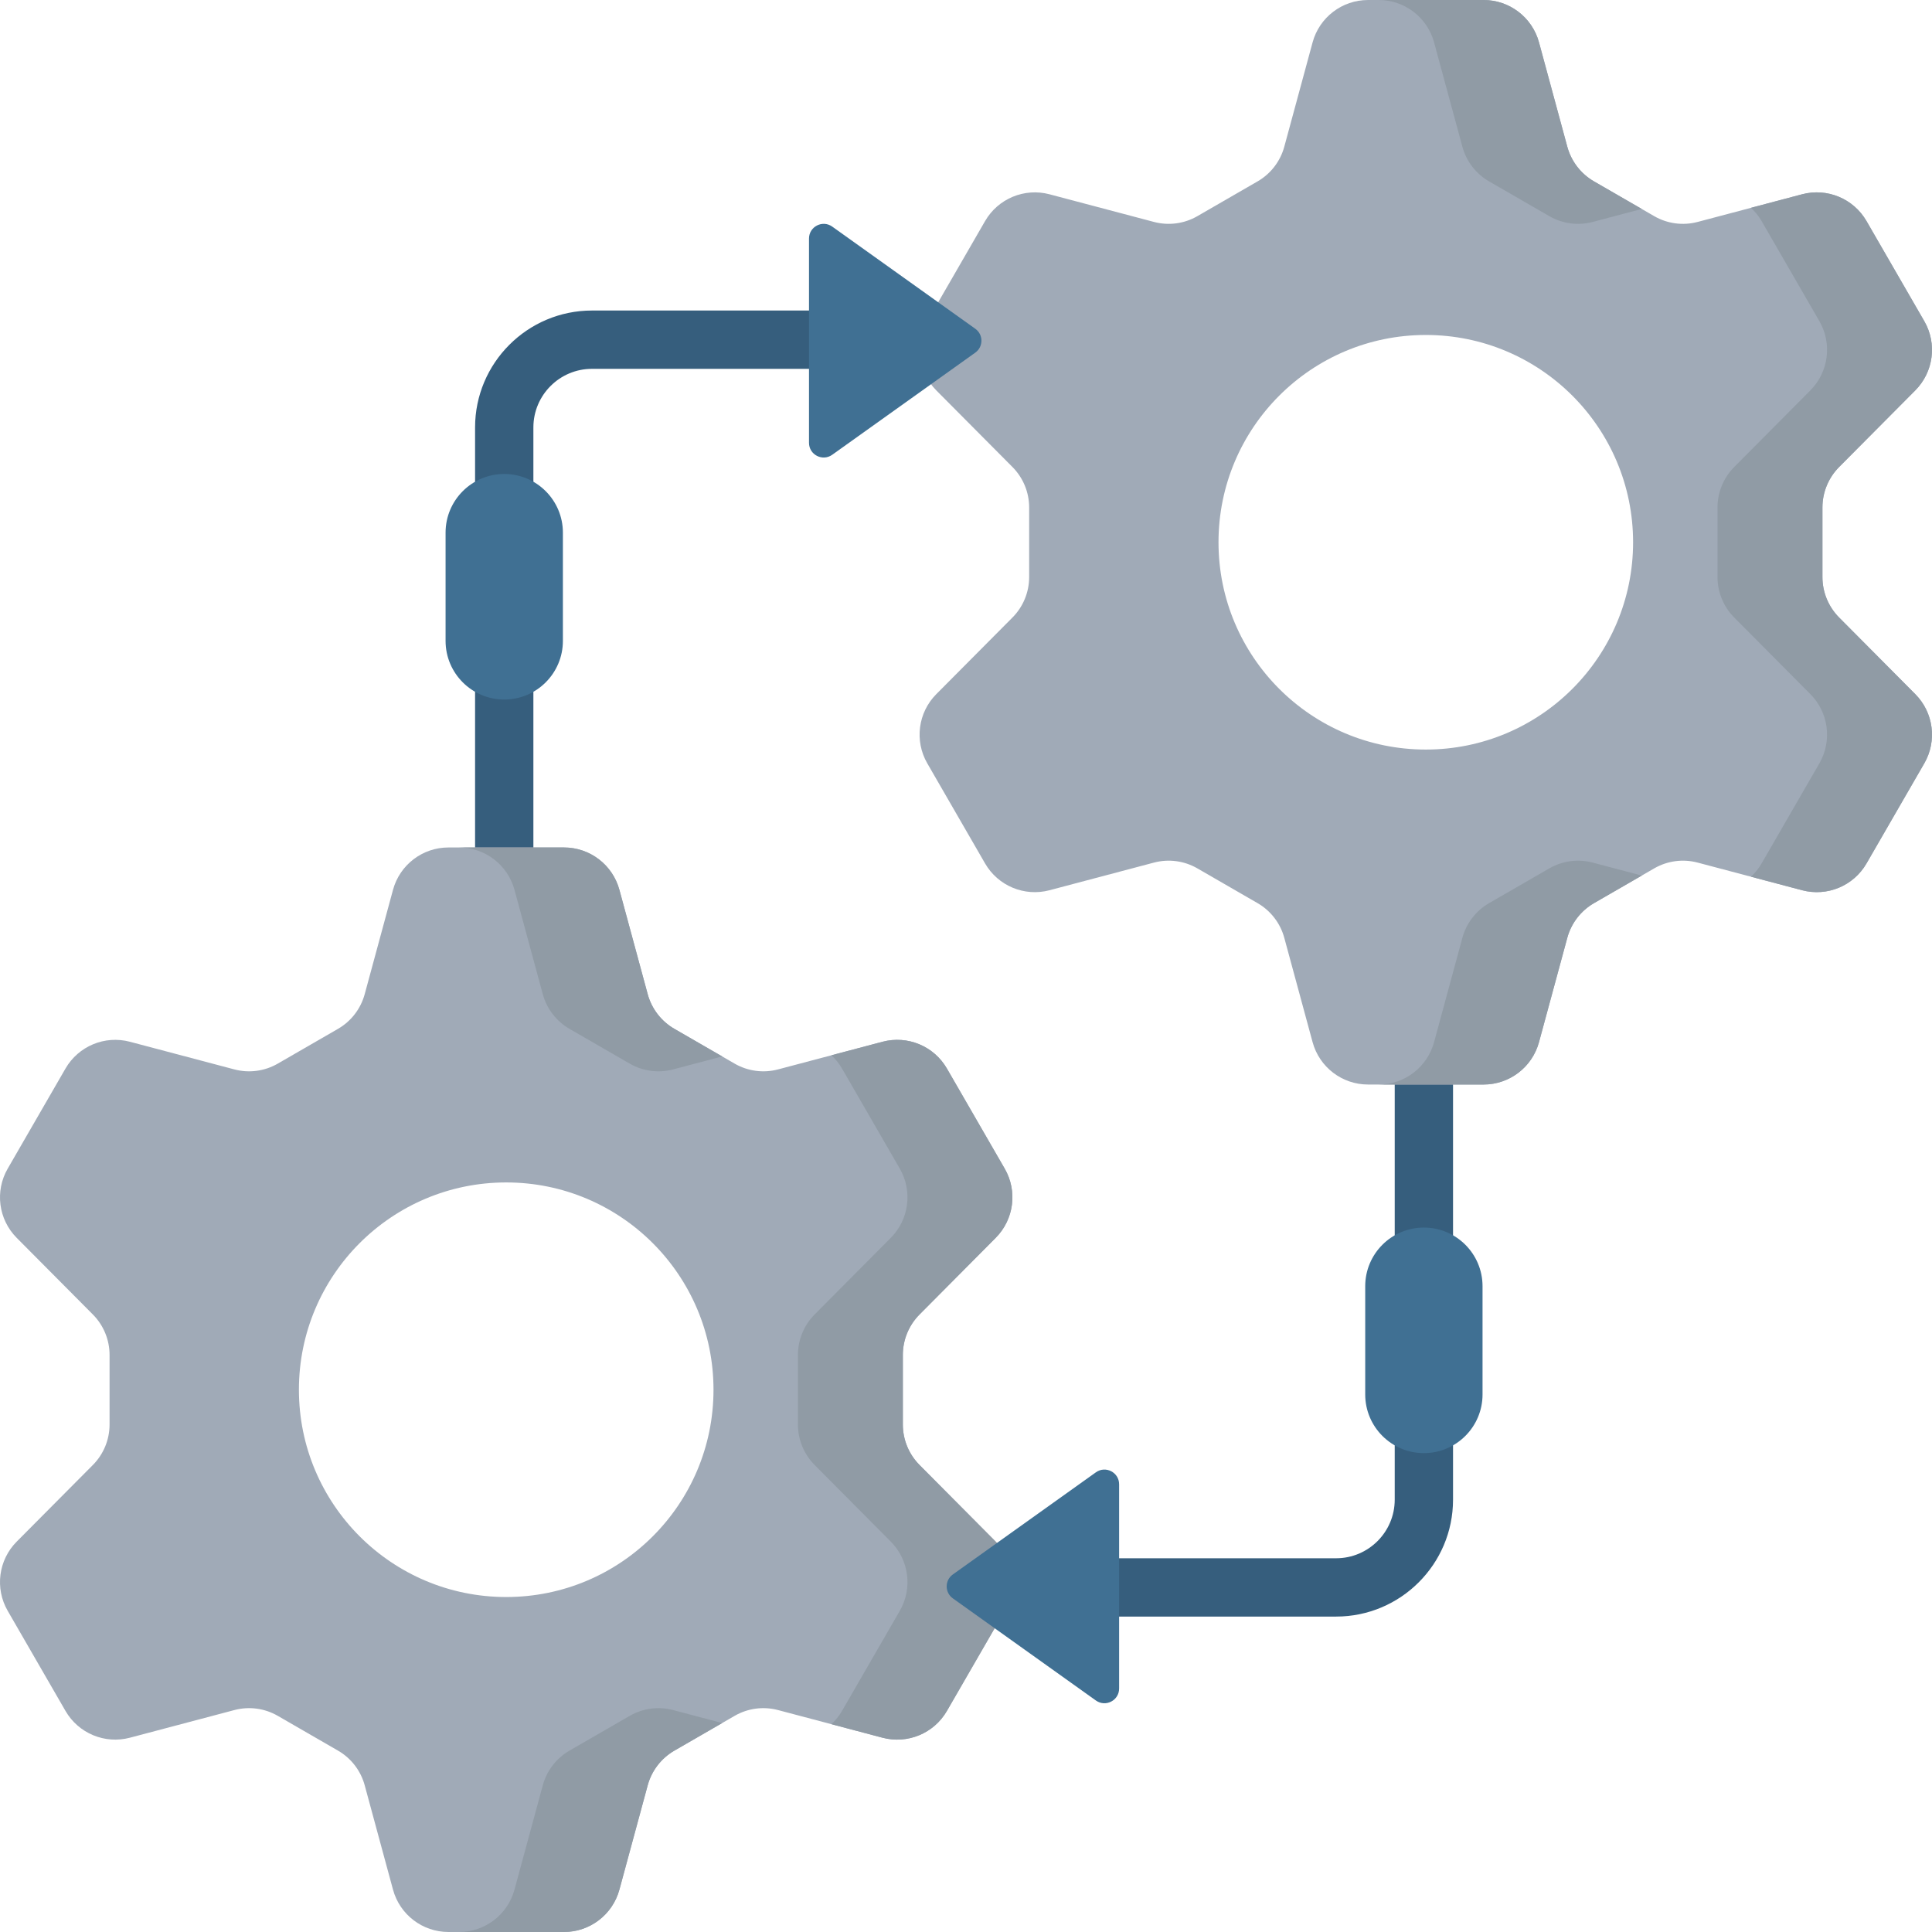
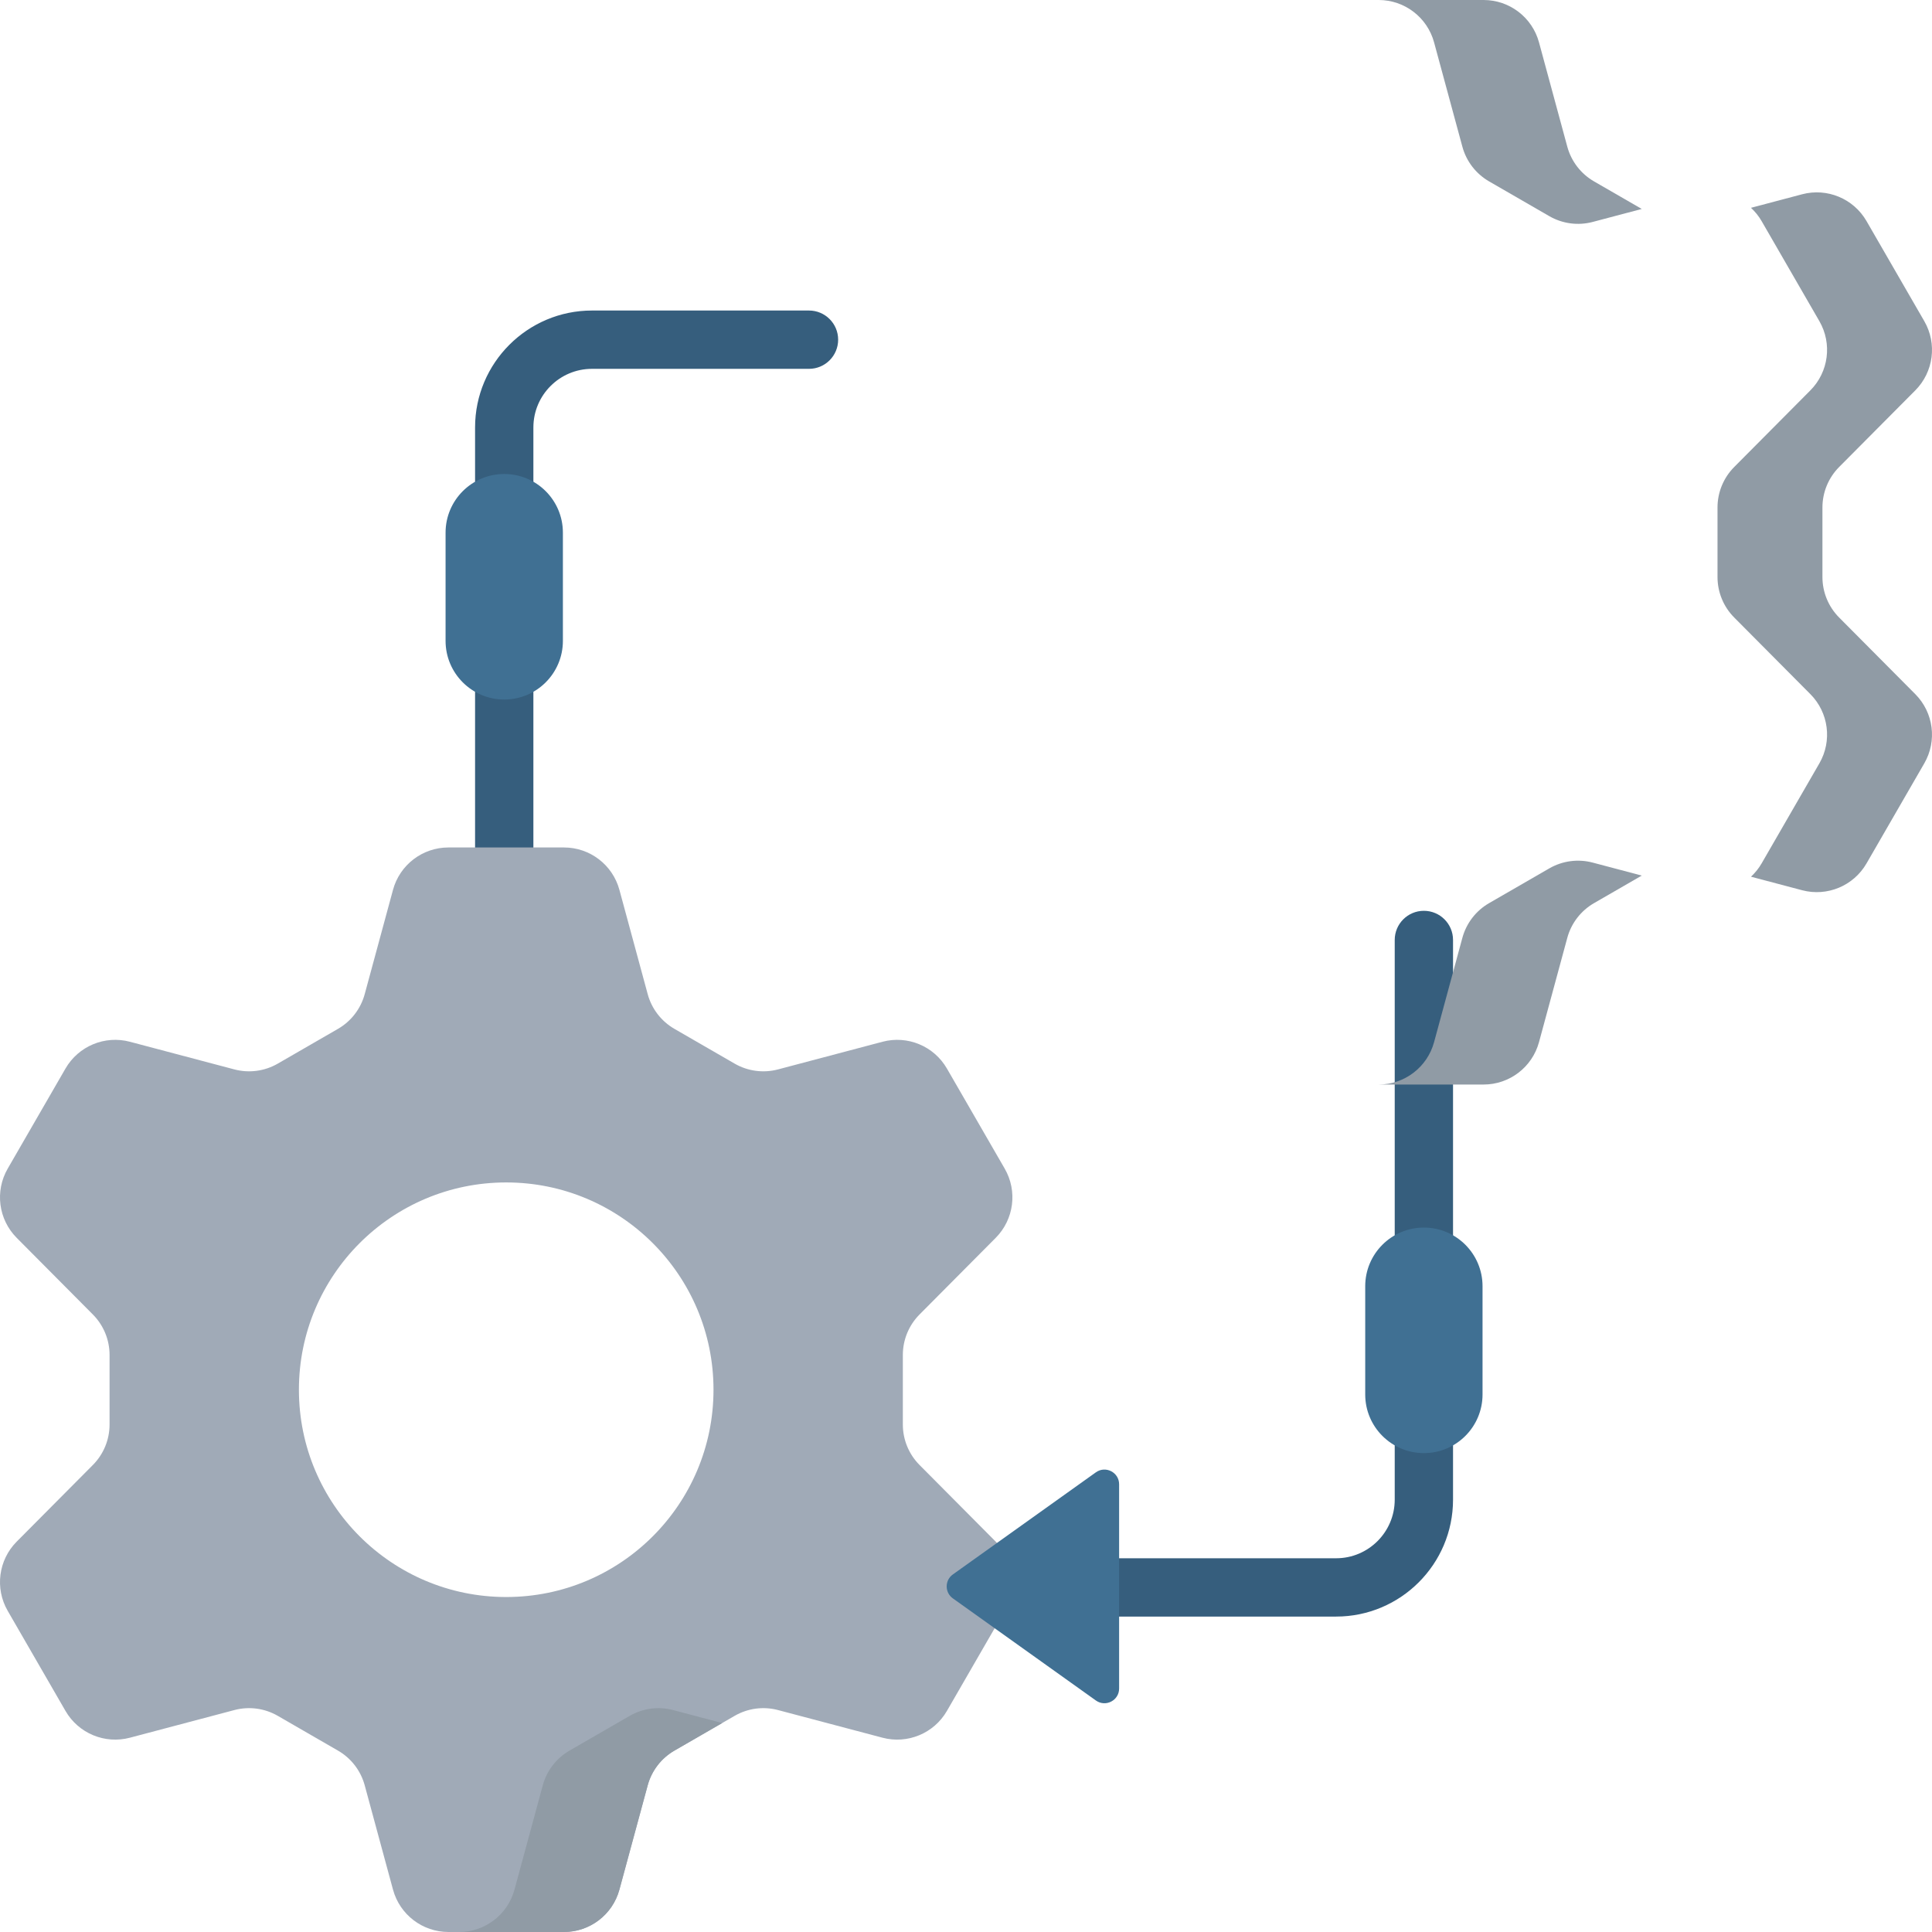
<svg xmlns="http://www.w3.org/2000/svg" id="Capa_1" height="512" viewBox="0 0 512 512" width="512">
  <g>
    <g>
      <path d="m133.626 263.727c-4.268 0-7.726-3.459-7.726-7.726l.001-142.731c0-17.08 13.895-30.977 30.976-30.977h57.516c4.268 0 7.726 3.459 7.726 7.726 0 4.268-3.459 7.726-7.726 7.726h-57.516c-8.559 0-15.523 6.964-15.523 15.524l-.001 142.731c0 4.268-3.459 7.727-7.727 7.727z" fill="#365e7d" />
    </g>
    <g>
      <path d="m354.093 428.409h-57.516c-4.268 0-7.726-3.459-7.726-7.726s3.459-7.726 7.726-7.726h57.516c8.559 0 15.523-6.964 15.523-15.523v-148.333c0-4.268 3.459-7.726 7.726-7.726s7.726 3.459 7.726 7.726v148.332c.001 17.081-13.894 30.976-30.975 30.976z" fill="#365e7d" />
    </g>
-     <path d="m340.352 38.873 7.497-27.639c1.799-6.631 7.817-11.234 14.687-11.234h30.629c6.87 0 12.888 4.603 14.687 11.234l7.497 27.639c1.052 3.88 3.597 7.185 7.078 9.195l15.96 9.215c3.481 2.01 7.616 2.561 11.502 1.532l27.685-7.327c6.642-1.758 13.637 1.153 17.072 7.102l15.314 26.525c3.435 5.95 2.458 13.463-2.385 18.336l-20.188 20.312c-2.834 2.851-4.424 6.708-4.424 10.727v18.43c0 4.02 1.59 7.876 4.424 10.727l20.188 20.312c4.843 4.873 5.82 12.386 2.385 18.336l-15.314 26.525c-3.435 5.95-10.431 8.86-17.072 7.102l-27.685-7.327c-3.886-1.028-8.021-.478-11.502 1.532l-15.96 9.215c-3.481 2.01-6.026 5.315-7.078 9.195l-7.497 27.639c-1.799 6.631-7.817 11.234-14.687 11.234h-30.629c-6.87 0-12.888-4.603-14.687-11.234l-7.497-27.639c-1.052-3.88-3.597-7.185-7.078-9.195l-15.96-9.215c-3.481-2.01-7.616-2.561-11.502-1.532l-27.685 7.327c-6.642 1.758-13.637-1.153-17.072-7.102l-15.314-26.525c-3.435-5.95-2.458-13.463 2.385-18.336l20.188-20.312c2.834-2.851 4.424-6.708 4.424-10.727v-18.43c0-4.02-1.59-7.876-4.424-10.727l-20.188-20.312c-4.843-4.873-5.82-12.386-2.385-18.336l15.314-26.525c3.435-5.95 10.431-8.86 17.072-7.102l27.685 7.327c3.886 1.028 8.021.478 11.502-1.532l15.96-9.215c3.481-2.01 6.026-5.315 7.078-9.195zm-17.436 104.833c0 30.34 24.595 54.935 54.935 54.935s54.935-24.595 54.935-54.935-24.596-54.935-54.936-54.935-54.934 24.596-54.934 54.935z" fill="#a0aab7" />
    <g fill="#909ba5">
      <path d="m380.046 11.234 7.497 27.639c1.052 3.88 3.597 7.185 7.078 9.195l15.961 9.215c3.481 2.01 7.616 2.561 11.502 1.532l12.999-3.44-12.656-7.307c-3.481-2.01-6.026-5.315-7.078-9.195l-7.497-27.639c-1.799-6.631-7.817-11.234-14.687-11.234h-27.806c6.87 0 12.889 4.603 14.687 11.234z" />
      <path d="m487.388 163.648c-2.834-2.851-4.424-6.708-4.424-10.727v-18.43c0-4.02 1.591-7.876 4.424-10.727l20.188-20.312c4.843-4.873 5.821-12.386 2.385-18.336l-15.315-26.526c-3.435-5.95-10.431-8.86-17.072-7.102l-13.546 3.585c1.085 1.011 2.042 2.183 2.813 3.517l15.314 26.525c3.435 5.95 2.458 13.463-2.385 18.336l-20.188 20.312c-2.834 2.851-4.424 6.707-4.424 10.727v18.43c0 4.02 1.591 7.876 4.424 10.727l20.188 20.312c4.843 4.873 5.82 12.386 2.385 18.336l-15.314 26.525c-.771 1.335-1.728 2.507-2.813 3.517l13.546 3.585c6.641 1.758 13.637-1.153 17.072-7.102l15.314-26.525c3.435-5.95 2.458-13.463-2.385-18.336z" />
      <path d="m422.084 228.597c-3.886-1.029-8.021-.477-11.502 1.532l-15.961 9.215c-3.481 2.01-6.026 5.316-7.078 9.195l-7.497 27.639c-1.798 6.631-7.817 11.234-14.687 11.234h27.806c6.87 0 12.888-4.603 14.687-11.234l7.497-27.639c1.052-3.879 3.597-7.185 7.078-9.195l12.656-7.307z" />
    </g>
    <path d="m96.651 263.461 7.497-27.639c1.799-6.631 7.817-11.234 14.687-11.234h30.629c6.87 0 12.888 4.603 14.687 11.234l7.497 27.639c1.052 3.88 3.597 7.185 7.078 9.195l15.96 9.215c3.481 2.01 7.616 2.561 11.502 1.532l27.685-7.327c6.642-1.758 13.637 1.153 17.072 7.102l15.314 26.525c3.435 5.95 2.458 13.463-2.385 18.336l-20.188 20.312c-2.834 2.851-4.424 6.708-4.424 10.727v18.43c0 4.02 1.59 7.876 4.424 10.727l20.188 20.312c4.843 4.873 5.82 12.386 2.385 18.336l-15.314 26.525c-3.435 5.95-10.431 8.86-17.072 7.102l-27.685-7.327c-3.886-1.028-8.021-.478-11.502 1.532l-15.96 9.215c-3.481 2.01-6.026 5.315-7.078 9.195l-7.497 27.639c-1.799 6.631-7.817 11.234-14.687 11.234h-30.629c-6.87 0-12.888-4.603-14.687-11.234l-7.497-27.639c-1.052-3.88-3.597-7.185-7.078-9.195l-15.96-9.215c-3.481-2.01-7.616-2.561-11.502-1.532l-27.685 7.327c-6.642 1.758-13.637-1.153-17.072-7.102l-15.315-26.524c-3.435-5.95-2.458-13.463 2.385-18.336l20.188-20.312c2.834-2.851 4.424-6.708 4.424-10.727v-18.43c0-4.02-1.59-7.876-4.424-10.727l-20.188-20.312c-4.843-4.873-5.82-12.386-2.385-18.336l15.314-26.525c3.435-5.95 10.431-8.86 17.072-7.102l27.685 7.327c3.886 1.028 8.021.478 11.502-1.532l15.96-9.215c3.482-2.011 6.027-5.317 7.079-9.196zm-17.436 104.833c0 30.34 24.595 54.935 54.935 54.935s54.935-24.595 54.935-54.935-24.595-54.935-54.935-54.935-54.935 24.595-54.935 54.935z" fill="#a0aab7" />
    <g fill="#909ba5">
-       <path d="m136.345 235.822 7.497 27.639c1.052 3.88 3.597 7.185 7.078 9.195l15.961 9.215c3.481 2.01 7.616 2.561 11.502 1.532l12.999-3.44-12.656-7.307c-3.481-2.01-6.026-5.315-7.078-9.195l-7.497-27.639c-1.798-6.63-7.817-11.234-14.687-11.234h-27.806c6.87 0 12.889 4.603 14.687 11.234z" />
-       <path d="m243.687 388.236c-2.834-2.851-4.424-6.708-4.424-10.727v-18.43c0-4.02 1.591-7.876 4.424-10.727l20.188-20.312c4.843-4.873 5.821-12.386 2.385-18.336l-15.314-26.525c-3.435-5.95-10.431-8.86-17.072-7.102l-13.546 3.585c1.085 1.011 2.042 2.182 2.813 3.517l15.314 26.525c3.435 5.95 2.458 13.463-2.385 18.336l-20.188 20.312c-2.834 2.851-4.424 6.707-4.424 10.727v18.43c0 4.02 1.591 7.876 4.424 10.727l20.188 20.312c4.843 4.873 5.82 12.386 2.385 18.336l-15.315 26.526c-.771 1.335-1.728 2.507-2.813 3.517l13.546 3.585c6.641 1.758 13.637-1.152 17.072-7.102l15.314-26.525c3.435-5.95 2.458-13.463-2.385-18.336z" />
      <path d="m178.383 453.185c-3.886-1.029-8.021-.477-11.502 1.532l-15.961 9.215c-3.481 2.01-6.026 5.316-7.078 9.195l-7.497 27.639c-1.798 6.631-7.817 11.234-14.687 11.234h27.806c6.87 0 12.888-4.603 14.687-11.234l7.497-27.639c1.052-3.879 3.597-7.185 7.078-9.195l12.656-7.307z" />
    </g>
    <g fill="#407093">
-       <path d="m258.456 87.118-37.906-27.065c-2.577-1.84-6.157.002-6.157 3.169v54.128c0 3.167 3.579 5.009 6.157 3.169l37.907-27.064c2.175-1.552 2.175-4.784-.001-6.337z" />
      <path d="m149.173 169.836v-28.677c0-8.586-6.96-15.546-15.546-15.546-8.586 0-15.546 6.96-15.546 15.546v28.677c0 8.586 6.96 15.546 15.546 15.546 8.586 0 15.546-6.961 15.546-15.546z" />
      <path d="m252.513 423.584 37.907 27.064c2.577 1.84 6.157-.002 6.157-3.169v-54.128c0-3.167-3.579-5.009-6.157-3.169l-37.907 27.064c-2.175 1.552-2.175 4.785 0 6.338z" />
      <path d="m361.797 340.866v28.677c0 8.586 6.96 15.546 15.546 15.546 8.586 0 15.546-6.96 15.546-15.546v-28.677c0-8.586-6.96-15.546-15.546-15.546-8.586 0-15.546 6.96-15.546 15.546z" />
    </g>
  </g>
</svg>